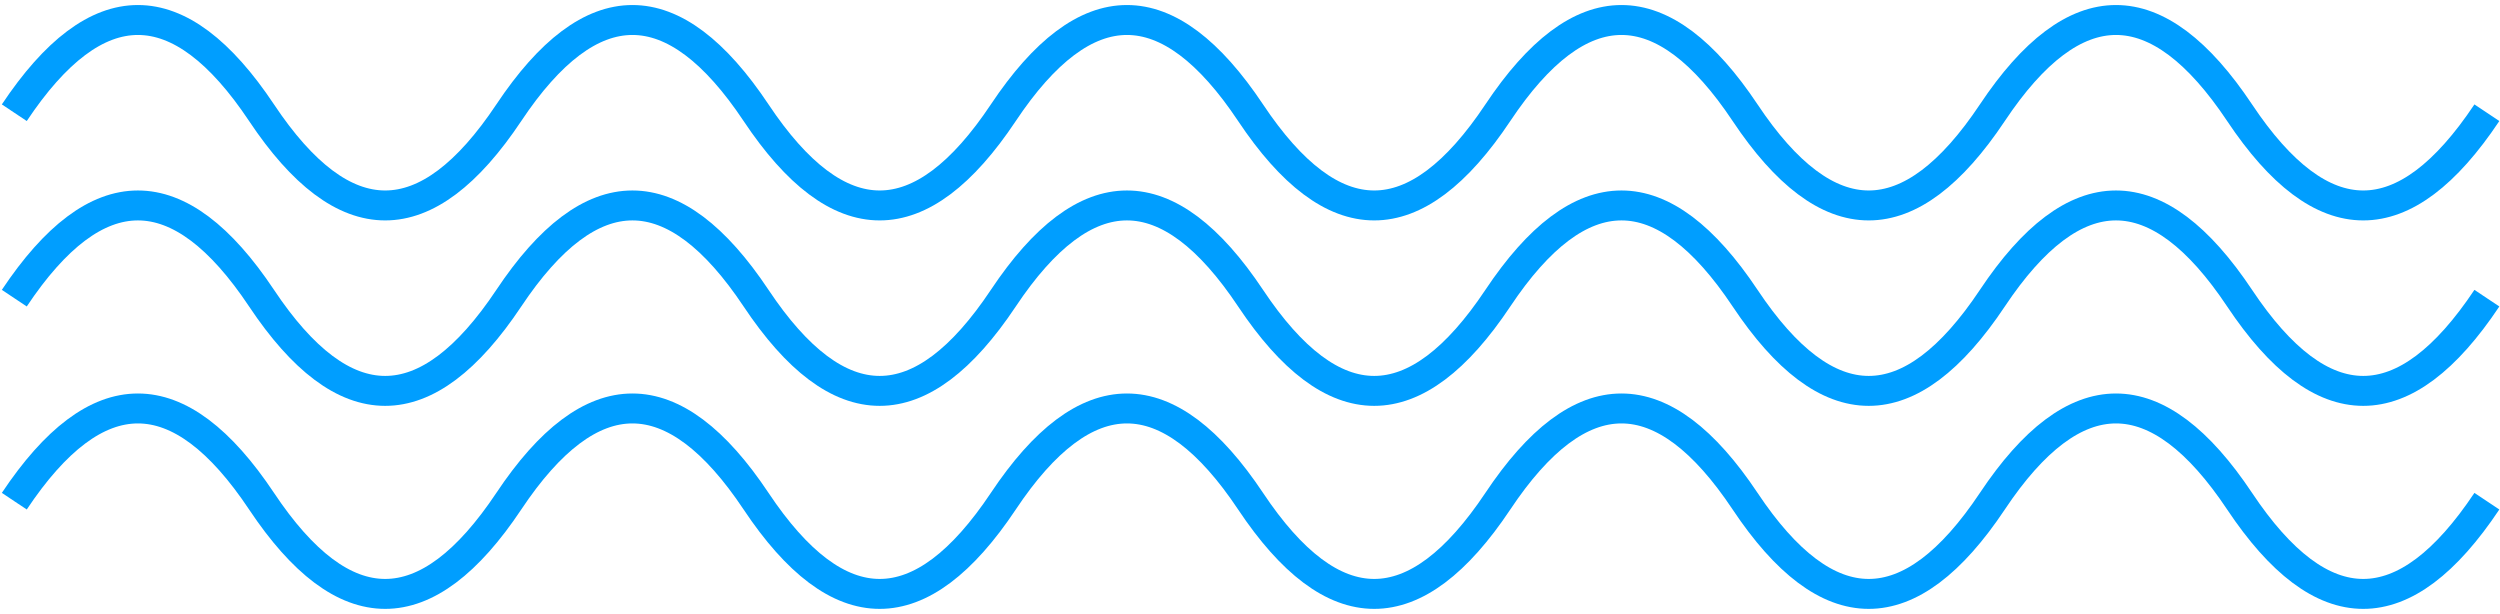
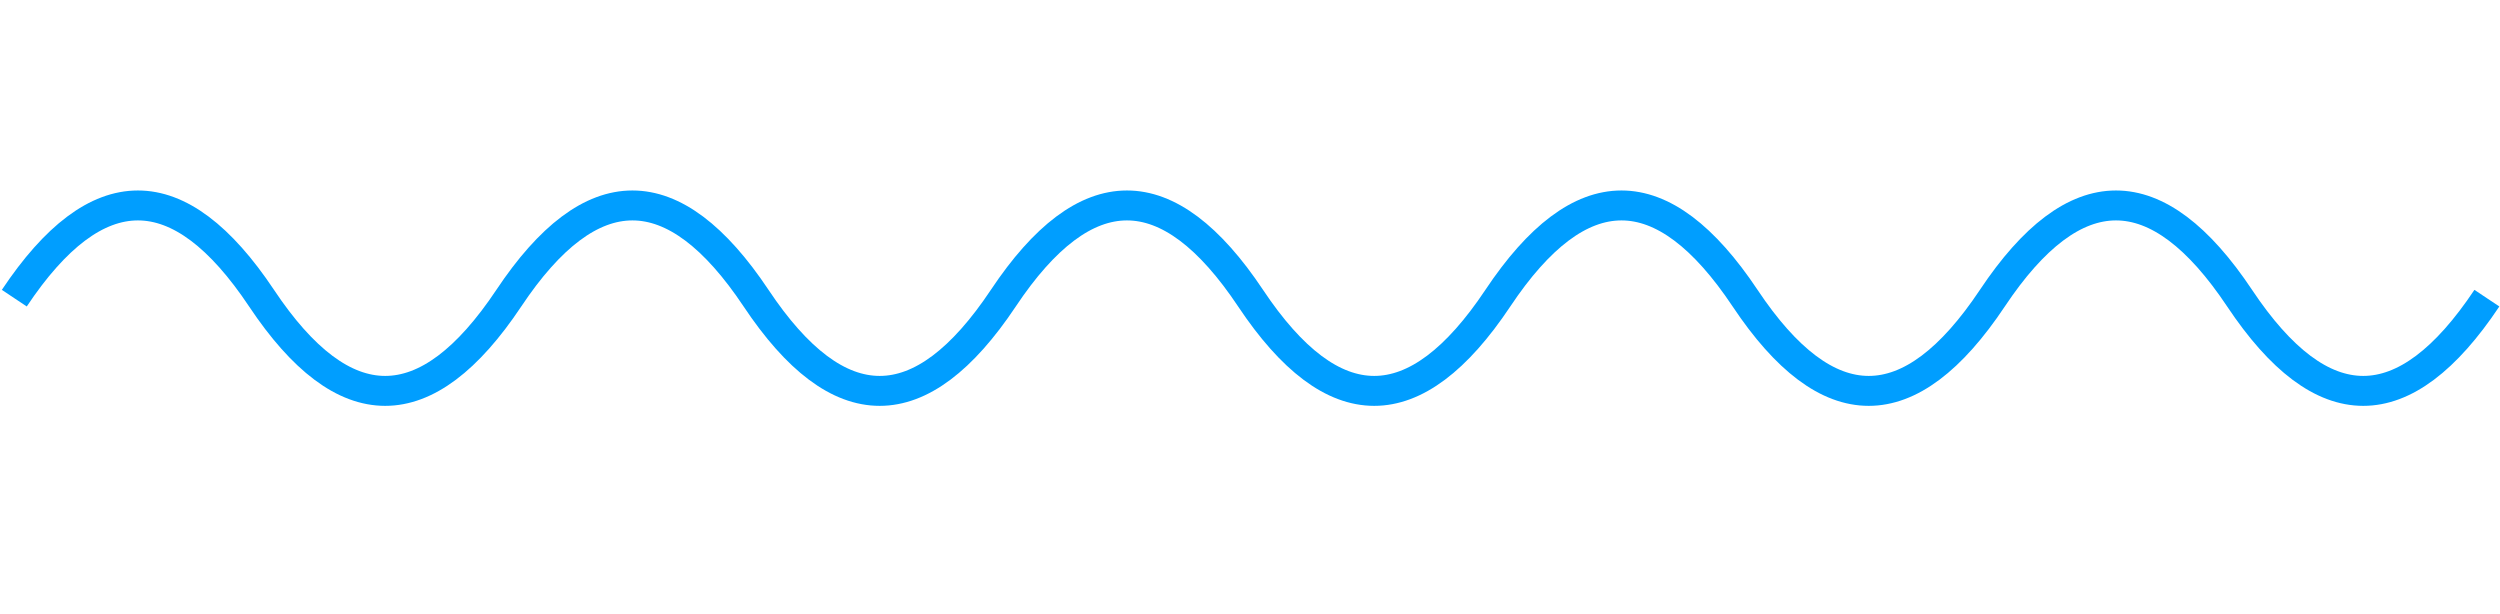
<svg xmlns="http://www.w3.org/2000/svg" width="334" height="82" viewBox="0 0 334 82" fill="none">
-   <path d="M332.246 15.06C321.235 31.577 310.224 31.577 299.212 15.06C288.201 -1.457 277.19 -1.457 266.179 15.06C255.168 31.577 244.156 31.577 233.145 15.06C222.134 -1.457 211.123 -1.457 200.112 15.06C189.1 31.577 178.089 31.577 167.078 15.06C156.067 -1.457 145.055 -1.457 134.044 15.06C123.033 31.577 112.022 31.577 101.011 15.06C89.999 -1.457 78.988 -1.457 67.977 15.06C56.966 31.577 45.955 31.577 34.943 15.06C23.932 -1.457 12.921 -1.457 1.91 15.06" stroke="#009EFF" stroke-width="4" />
  <path d="M332.246 39.835C321.235 56.352 310.224 56.352 299.212 39.835C288.201 23.319 277.19 23.319 266.179 39.835C255.168 56.352 244.156 56.352 233.145 39.835C222.134 23.319 211.123 23.319 200.112 39.835C189.1 56.352 178.089 56.352 167.078 39.835C156.067 23.319 145.055 23.319 134.044 39.835C123.033 56.352 112.022 56.352 101.011 39.835C89.999 23.319 78.988 23.319 67.977 39.835C56.966 56.352 45.955 56.352 34.943 39.835C23.932 23.319 12.921 23.319 1.91 39.835" stroke="#009EFF" stroke-width="4" />
-   <path d="M332.246 66.959C321.235 83.475 310.224 83.475 299.212 66.959C288.201 50.442 277.19 50.442 266.179 66.959C255.168 83.475 244.156 83.475 233.145 66.959C222.134 50.442 211.123 50.442 200.112 66.959C189.1 83.475 178.089 83.475 167.078 66.959C156.067 50.442 145.055 50.442 134.044 66.959C123.033 83.475 112.022 83.475 101.011 66.959C89.999 50.442 78.988 50.442 67.977 66.959C56.966 83.475 45.955 83.475 34.943 66.959C23.932 50.442 12.921 50.442 1.91 66.959" stroke="#009EFF" stroke-width="4" />
</svg>